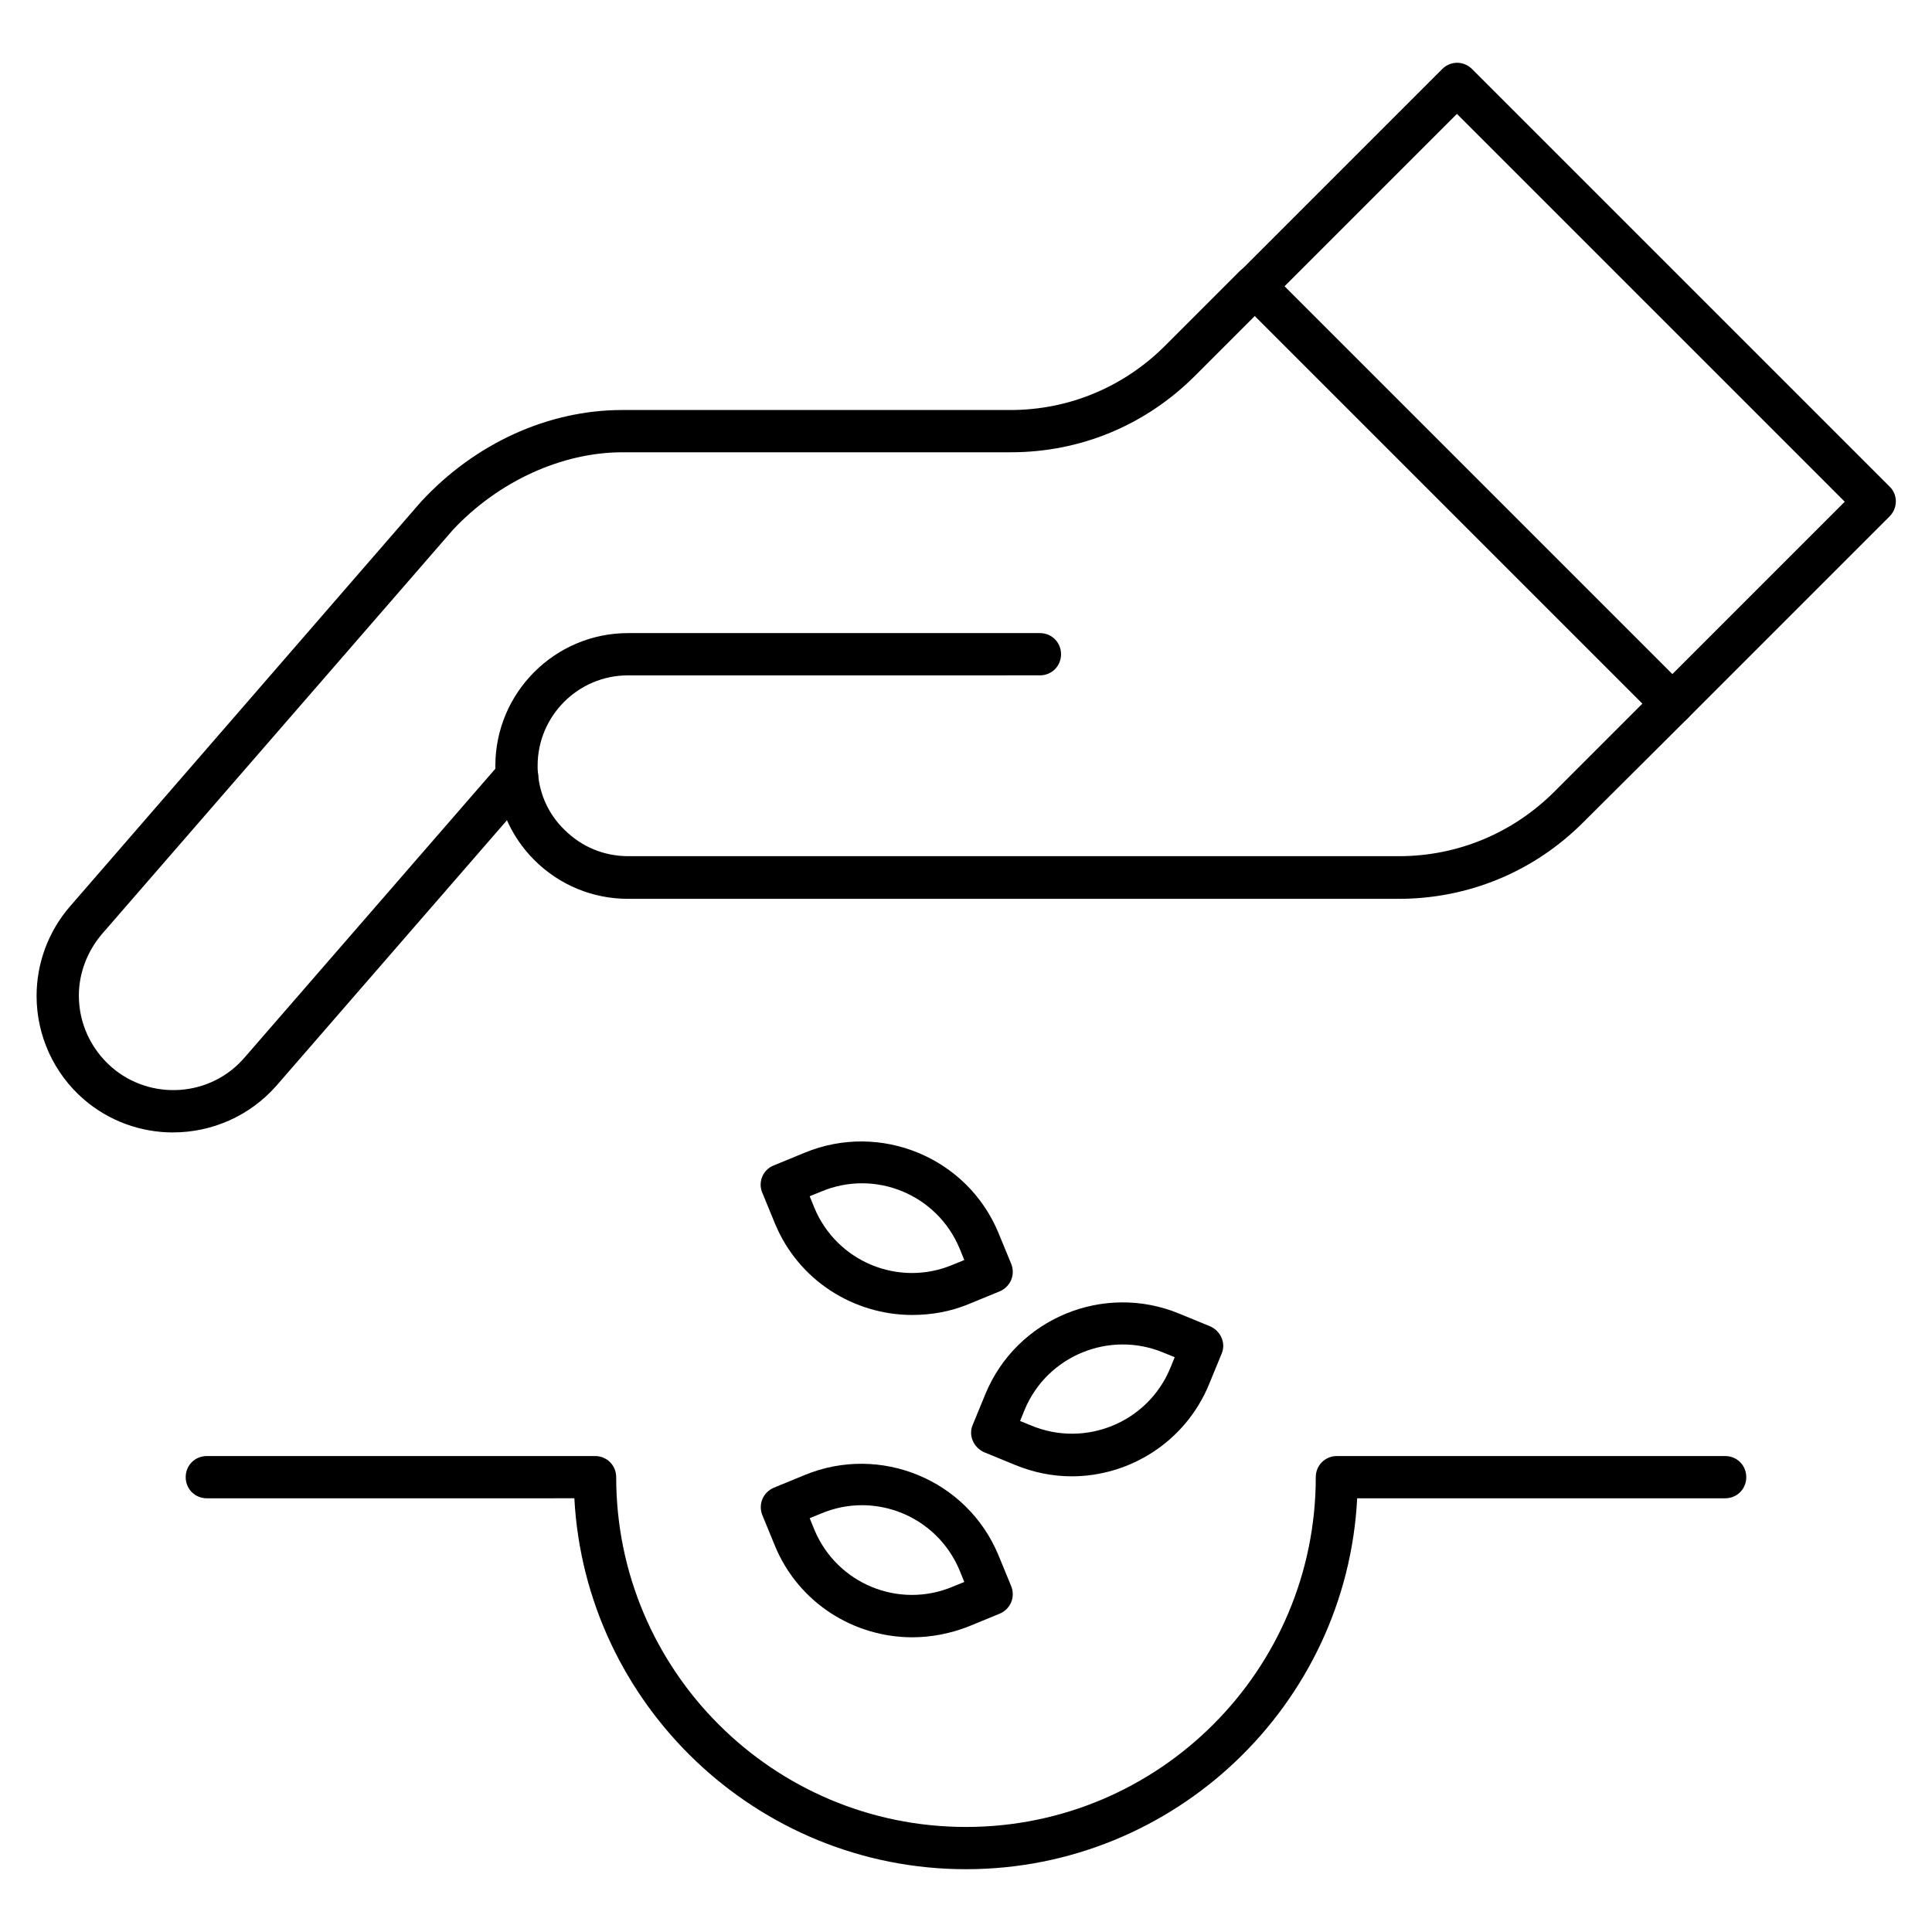
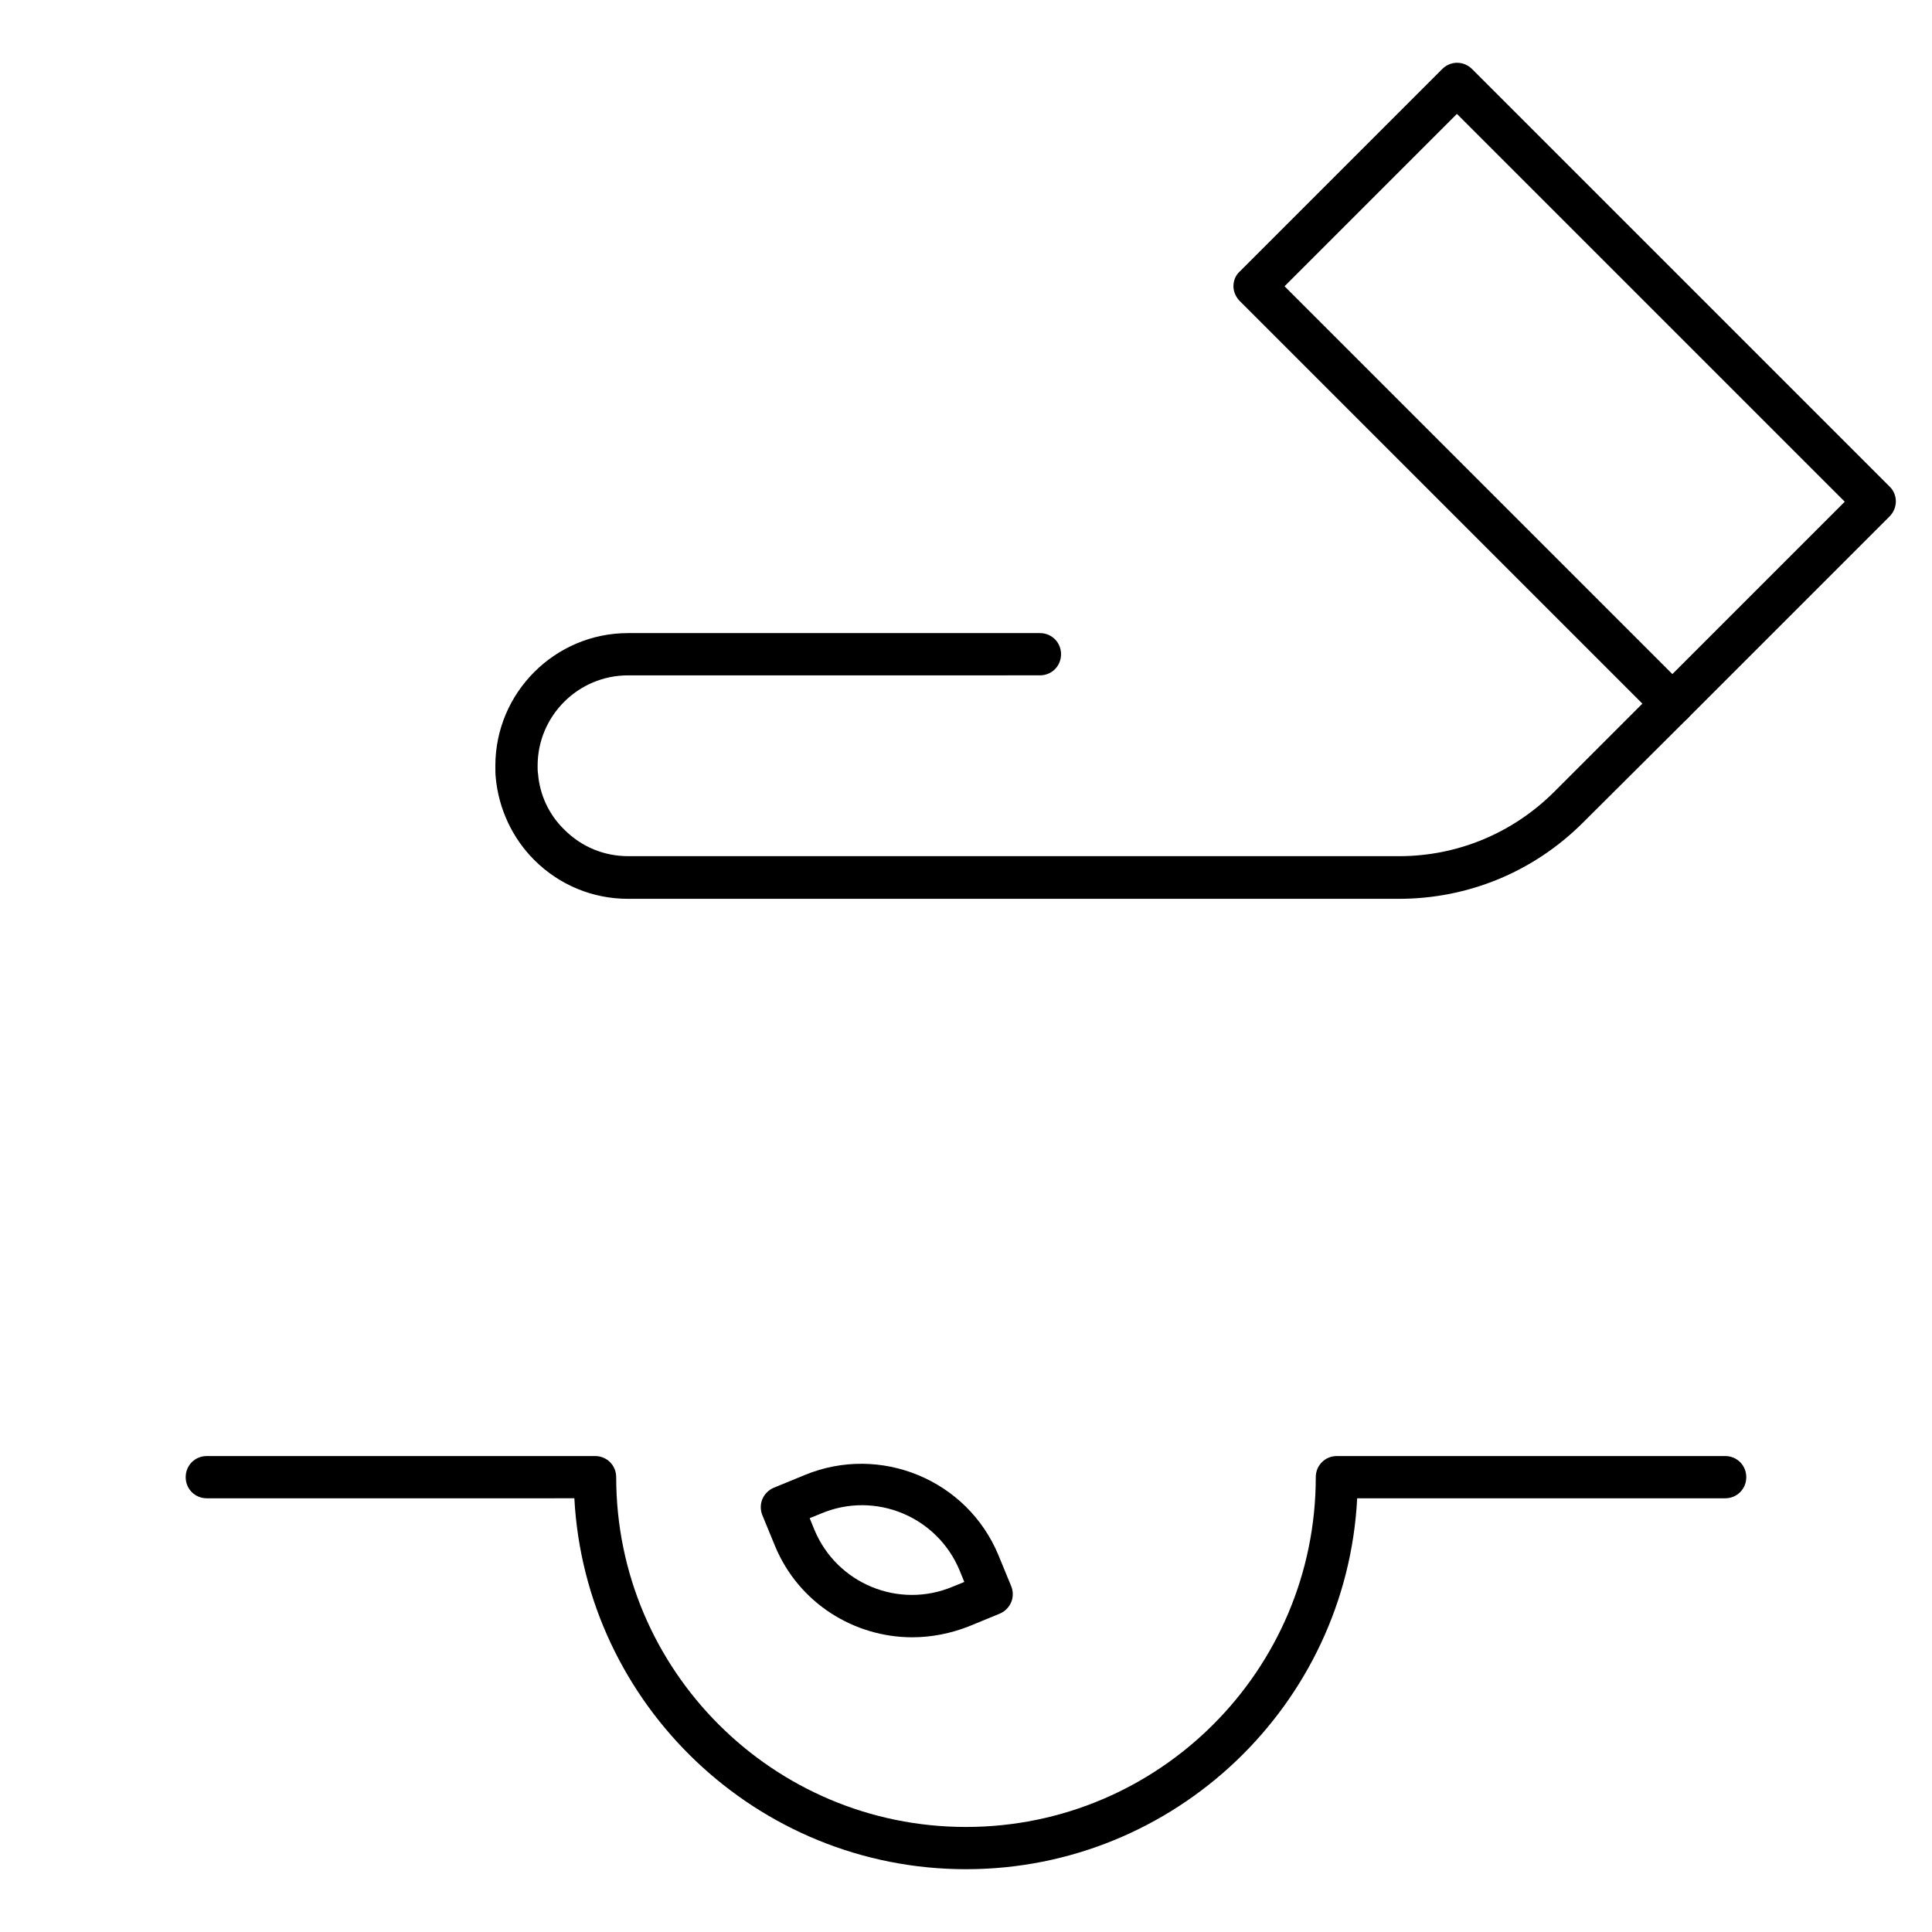
<svg xmlns="http://www.w3.org/2000/svg" fill="#000000" width="800px" height="800px" version="1.1" viewBox="144 144 512 512">
  <g>
-     <path d="m189.86 444.11c-8.398 0-16.906-2.91-23.734-8.844-7.84-6.828-12.43-16.793-12.43-27.316 0-8.734 3.137-17.129 8.844-23.734l93.039-107.26 0.113-0.113c14.219-15.34 33.586-24.184 53.18-24.184h102.89c15.449 0 30.004-6.047 40.977-17.016l19.816-19.816c2.238-2.129 5.711-2.129 7.949 0s2.238 5.711 0 7.949l-19.816 19.816c-13.098 13.098-30.34 20.266-48.812 20.266h-102.89c-16.121 0-32.914 7.727-44.895 20.488l-93.035 107.14c-3.918 4.59-6.156 10.41-6.156 16.348 0 7.277 3.137 14.105 8.621 18.922 10.41 9.07 26.309 7.949 35.266-2.465l67.957-78.258c2.016-2.352 5.598-2.574 7.949-0.559s2.574 5.598 0.559 7.949l-67.957 78.258c-7.172 8.168-17.246 12.422-27.434 12.422z" />
    <path d="m587.08 336.07c-1.457 0-2.91-0.559-3.918-1.68l-110.61-110.61c-1.008-1.008-1.68-2.465-1.68-3.918 0-1.457 0.559-2.91 1.68-3.918l53.629-53.629c2.238-2.238 5.711-2.238 7.949 0l110.61 110.61c2.238 2.129 2.238 5.711 0 7.949l-53.629 53.629c-1.117 1.008-2.574 1.566-4.031 1.566zm-102.66-116.21 102.78 102.78 45.68-45.68-102.78-102.78z" />
    <path d="m514.64 382.2h-204.21c-9.406 0-18.25-3.695-24.855-10.301-5.82-5.82-9.406-13.547-10.188-21.719-0.113-1.008-0.113-2.129-0.113-3.246 0-19.367 15.785-35.156 35.156-35.156h109.16c3.137 0 5.598 2.465 5.598 5.598 0 3.137-2.465 5.598-5.598 5.598l-109.16 0.004c-13.211 0-23.957 10.746-23.957 23.957 0 0.785 0 1.457 0.113 2.129 0.449 5.598 2.91 10.859 6.941 14.777 4.59 4.59 10.523 7.055 17.016 7.055h204.21c15.449 0 30.004-6.047 40.977-16.906l27.543-27.543c2.238-2.129 5.711-2.129 7.949 0 2.238 2.129 2.238 5.711 0 7.949l-27.656 27.543c-13.102 13.098-30.453 20.262-48.926 20.262z" />
-     <path d="m385.78 492.48c-15.449 0-30.117-9.07-36.387-24.184l-3.359-8.172c-1.23-2.801 0.113-6.156 3.023-7.277l8.172-3.359c20.039-8.285 43.105 1.23 51.387 21.273l3.359 8.172c0.559 1.344 0.559 2.91 0 4.254-0.559 1.344-1.68 2.465-3.023 3.023l-8.172 3.359c-4.812 2.012-9.965 2.91-15 2.91zm-27.207-31.461 1.23 3.023c5.934 14.332 22.391 21.16 36.723 15.113l3.023-1.23-1.23-3.023c-5.934-14.332-22.391-21.16-36.723-15.113z" />
-     <path d="m427.99 535.24c-5.039 0-10.078-1.008-15.004-3.023l-8.172-3.359c-2.801-1.23-4.254-4.477-3.023-7.277l3.359-8.172c8.285-20.039 31.348-29.559 51.387-21.273l8.172 3.359c2.801 1.23 4.254 4.477 3.023 7.277l-3.359 8.172c-6.266 15.117-20.934 24.297-36.383 24.297zm-13.66-14.664 3.023 1.23c14.332 5.934 30.789-0.895 36.723-15.113l1.23-3.023-3.023-1.23c-14.332-5.934-30.789 0.895-36.723 15.113z" />
    <path d="m385.78 577.9c-15.449 0-30.117-9.07-36.387-24.184l-3.359-8.172c-0.559-1.344-0.559-2.91 0-4.254s1.68-2.465 3.023-3.023l8.172-3.359c20.039-8.285 43.105 1.23 51.387 21.273l3.359 8.172c0.559 1.344 0.559 2.91 0 4.254-0.559 1.344-1.68 2.465-3.023 3.023l-8.172 3.359c-4.812 1.902-9.965 2.91-15 2.91zm-27.207-31.57 1.23 3.023c5.934 14.332 22.391 21.16 36.723 15.113l3.023-1.23-1.23-3.023c-5.934-14.332-22.391-21.16-36.723-15.113z" />
    <path d="m400 639.36c-55.418 0-100.88-43.664-103.79-98.301l-97.402 0.004c-3.137 0-5.598-2.465-5.598-5.598 0-3.137 2.465-5.598 5.598-5.598h102.89c3.137 0 5.598 2.465 5.598 5.598 0 51.164 41.535 92.699 92.699 92.699s92.699-41.535 92.699-92.699c0-3.137 2.465-5.598 5.598-5.598h102.89c3.137 0 5.598 2.465 5.598 5.598 0 3.137-2.465 5.598-5.598 5.598h-97.516c-2.801 54.633-48.254 98.297-103.67 98.297z" />
  </g>
</svg>